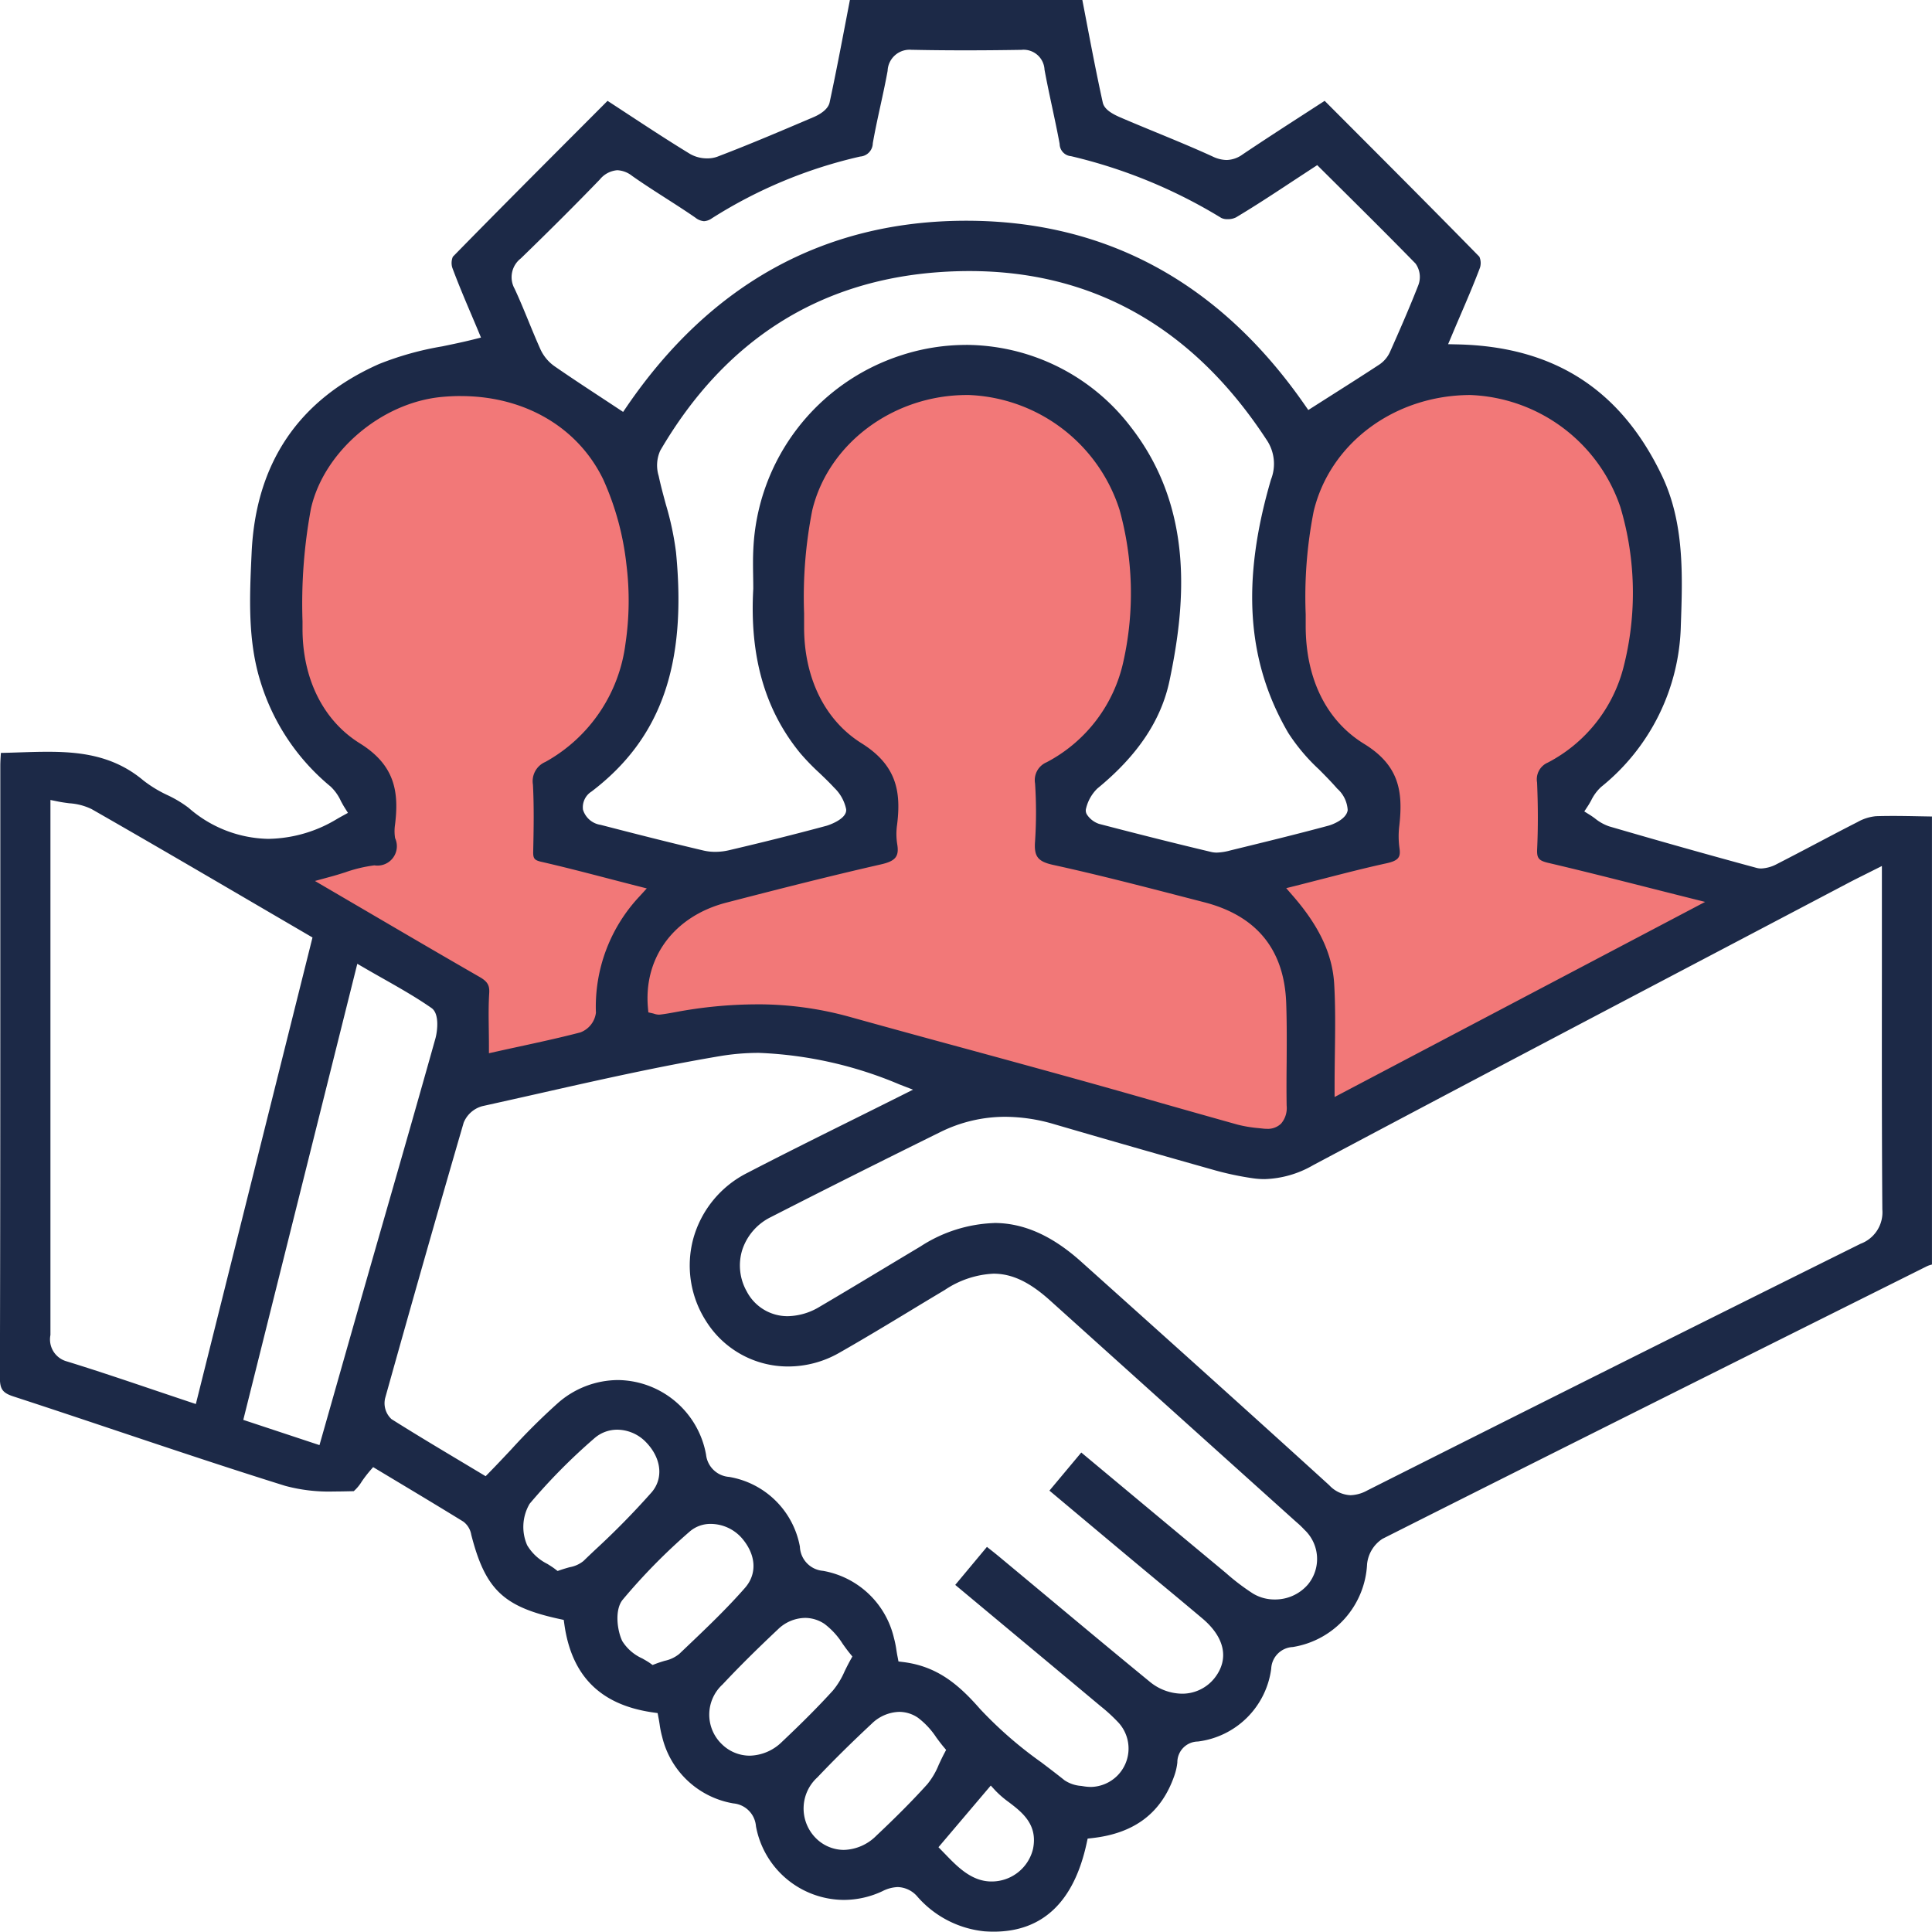
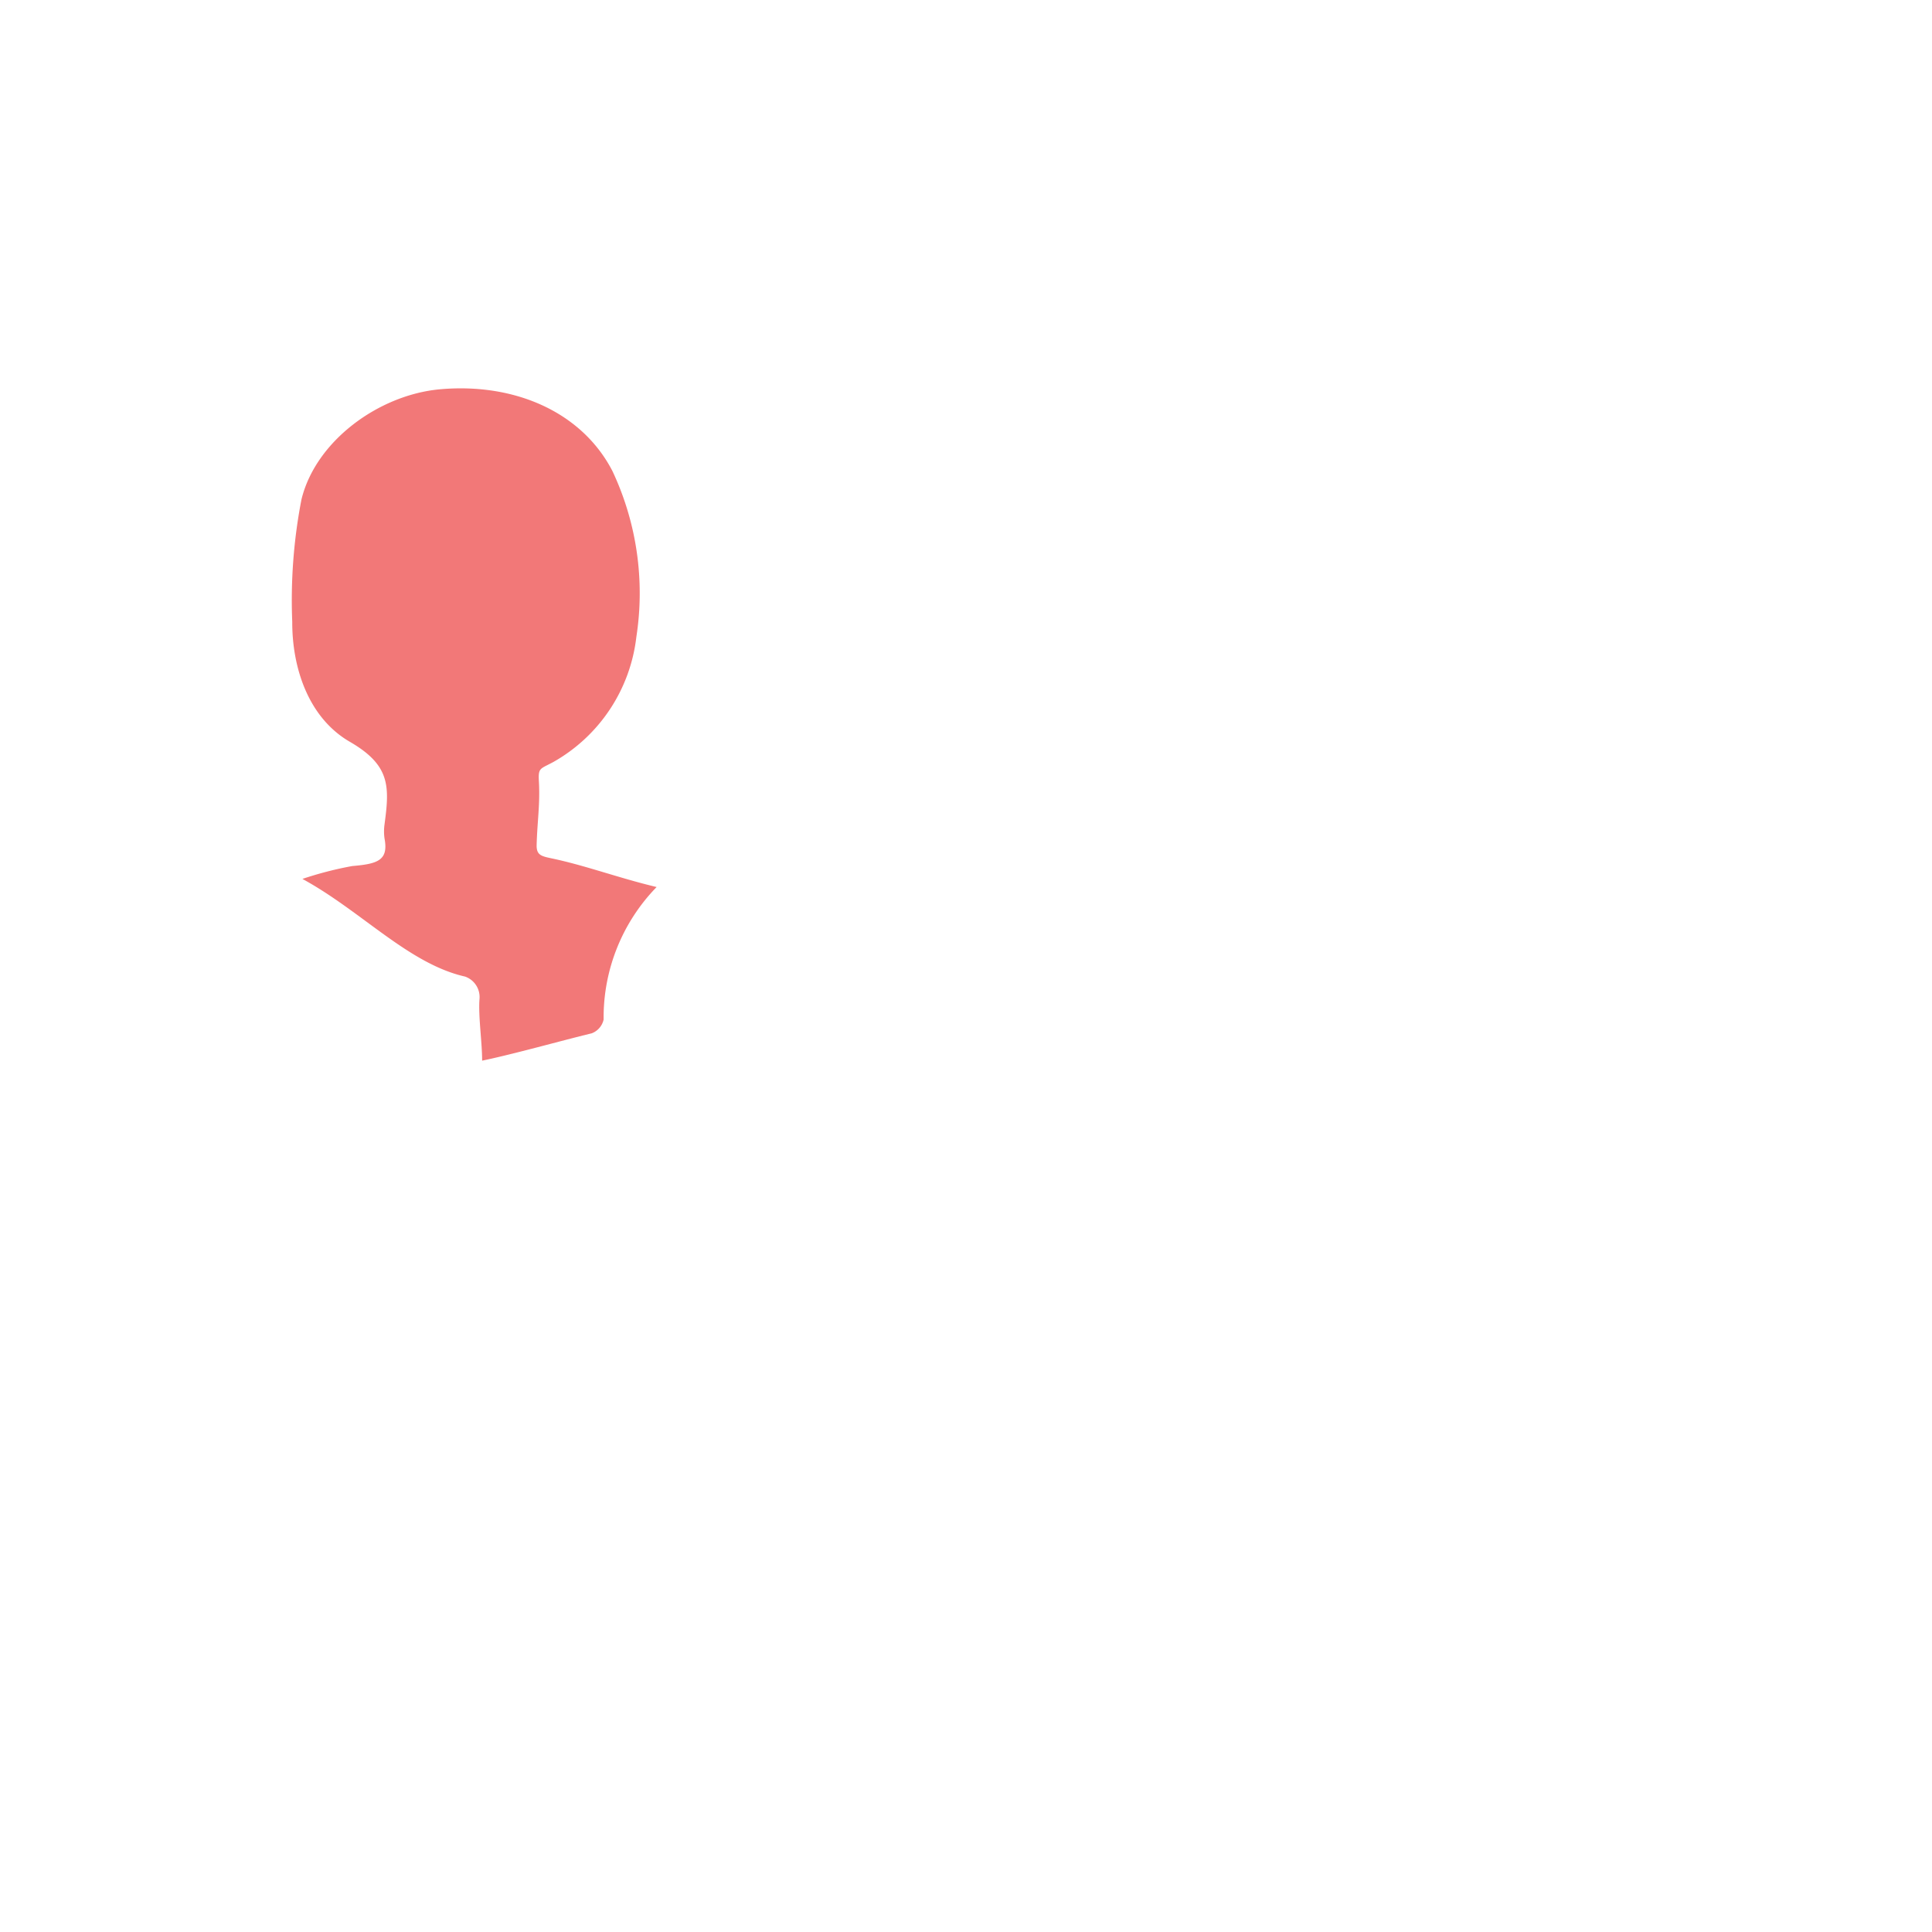
<svg xmlns="http://www.w3.org/2000/svg" width="171.03" height="171" viewBox="0 0 171.03 171">
  <g id="stakeholder-profile-mangement" transform="translate(-405.154 -29.231)">
-     <path id="Path_478" data-name="Path 478" d="M504.909,145.628c-.368-4.17,1.557-9.333,5.921-10.464,4.546-1.179,9.689-2.929,14.267-3.972,1.477-.337,2.131-.954,1.868-2.475a5.181,5.181,0,0,1,0-1.509c.41-3.272.419-3.393-2.818-5.417-3.348-2.094-5.429-7.03-5.407-11.051.018-3.392-.073-6.895.711-10.149,1.571-6.489,8.363-11.018,14.505-10.934,5.592.076,12.336,5.436,13.959,10.935,1.277,4.327,2.082,10.233.042,13.909a11.946,11.946,0,0,1-6.237,8.371,2.274,2.274,0,0,0-1.309,2.4,27.205,27.205,0,0,1-.139,4.239c-.13,1.617-.008,1.432,1.652,1.8,4.477.98,8.847,2.017,13.288,3.16a10.15,10.15,0,0,1,7.4,9.625c.107,3.021.026,7.836.075,10.86.018,1.1-.411,1.575-1.481,1.454a13.625,13.625,0,0,1-2.139-.33c-4.955-1.382-11.073-3.408-16.03-4.783-6.505-1.8-13.026-3.551-19.531-5.358a39.8,39.8,0,0,0-16.812-.427c-.441.08-.881.163-1.326.214A1.471,1.471,0,0,1,504.909,145.628Z" transform="translate(-43.013 -26.065)" fill="#f27878" />
-     <path id="Path_479" data-name="Path 479" d="M642.386,135.022c-10.909,5.745-23.3,12.734-34.207,18.48,0-3.415.283-6.207.107-9.269-.184-3.207-2.409-8.259-4.687-10.882,2.95-.74,5.642-1.478,8.365-2.071,1.244-.271,2.073.625,1.87-.73-.095-.634.3-.649.371-1.29.387-3.416.477-6.054-2.976-8.176-3.6-2.213-5.166-6.239-5.156-10.527.008-3.511-.083-7.139.732-10.508,1.519-6.284,7.354-10.319,13.952-10.358a14.747,14.747,0,0,1,13.462,9.995,27.009,27.009,0,0,1,.57,14.542,13.741,13.741,0,0,1-6.465,8.942c-1.027.58-1.017.809-.969,1.94.087,2.059-.672,3.775.107,5.682.371.908.559.361,1.67.62C633.314,132.39,637.652,133.834,642.386,135.022Z" transform="translate(-85.605 -26.081)" fill="#f27878" />
    <path id="Path_480" data-name="Path 480" d="M482.913,133.836a16.545,16.545,0,0,0-4.692,11.728,1.69,1.69,0,0,1-1.055,1.222c-2.694.652-6.929,1.847-9.7,2.421,0-1.644-.342-3.875-.237-5.417a1.923,1.923,0,0,0-1.273-2.026c-5-1.132-9.182-5.807-14.4-8.646a31.7,31.7,0,0,1,4.415-1.14c2.251-.19,3.225-.5,2.852-2.451a4.549,4.549,0,0,1,0-1.221c.452-3.369.535-5.24-3.067-7.326-3.657-2.118-5.113-6.527-5.1-10.619a46.875,46.875,0,0,1,.815-10.828c1.261-5.2,6.874-9.286,12.294-9.762,6.626-.582,12.543,2.04,15.233,7.235a25.373,25.373,0,0,1,2.12,14.692,14.642,14.642,0,0,1-7.334,11.062c-1.2.651-1.363.493-1.293,1.739.113,2.021-.15,3.6-.2,5.62-.022.908.424.992,1.419,1.2C476.726,131.963,479.581,133.044,482.913,133.836Z" transform="translate(-19.631 -26.081)" fill="#f27878" />
-     <path id="Path_481" data-name="Path 481" d="M493.117,200.231q-.4,0-.825-.031a9.08,9.08,0,0,1-5.915-3.059,2.385,2.385,0,0,0-1.743-.858,3.224,3.224,0,0,0-1.36.363,8.053,8.053,0,0,1-3.43.774,7.951,7.951,0,0,1-7.769-6.522,2.2,2.2,0,0,0-2-2.021,7.826,7.826,0,0,1-6.3-5.881,8.517,8.517,0,0,1-.23-1.135c-.031-.193-.061-.387-.1-.579l-.075-.4-.4-.057c-4.641-.658-7.211-3.209-7.856-7.8l-.055-.392-.387-.084c-4.954-1.076-6.557-2.609-7.8-7.455a1.826,1.826,0,0,0-.7-1.161c-2.048-1.262-4.084-2.484-6.053-3.665l-1.932-1.16-.313.361a11.366,11.366,0,0,0-.7.92,3.683,3.683,0,0,1-.707.85l-.086,0c-.558.013-1.124.026-1.692.026a14.8,14.8,0,0,1-4.29-.5c-4.974-1.551-10-3.235-14.864-4.863-3.007-1.007-6.116-2.048-9.183-3.048-.973-.317-1.209-.648-1.207-1.684.038-13.776.037-27.783.036-41.328V97.048c0-.352.022-.7.046-1.085l.005-.081c.557-.01,1.114-.028,1.669-.047.81-.026,1.647-.053,2.456-.053,2.841,0,5.835.307,8.483,2.534a11.025,11.025,0,0,0,2.132,1.3,10.324,10.324,0,0,1,1.883,1.131,10.975,10.975,0,0,0,7.04,2.744,12.066,12.066,0,0,0,4.853-1.1,12.285,12.285,0,0,0,1.178-.624c.167-.1.333-.193.5-.285l.53-.291-.322-.512c-.106-.168-.2-.349-.3-.53a4.1,4.1,0,0,0-.917-1.292,19.366,19.366,0,0,1-6.184-9.219c-1.161-3.667-.985-7.526-.814-11.258l.01-.214c.362-7.932,4.162-13.557,11.295-16.716a27.273,27.273,0,0,1,5.57-1.555c.914-.189,1.859-.384,2.8-.62l.64-.161-.254-.61c-.181-.435-.374-.888-.571-1.353-.576-1.355-1.171-2.757-1.711-4.208a1.429,1.429,0,0,1,.044-.984c3.747-3.83,7.617-7.708,11.359-11.458l2.336-2.342q.825.538,1.637,1.071c1.94,1.272,3.772,2.474,5.681,3.637a3.025,3.025,0,0,0,1.51.384,2.546,2.546,0,0,0,.89-.148c2.967-1.129,5.927-2.4,8.539-3.511.371-.159,1.248-.6,1.4-1.287.528-2.447,1.005-4.944,1.468-7.359l.329-1.714h20.577q.17.878.337,1.756c.459,2.4.934,4.884,1.47,7.315.11.5.59.906,1.555,1.321,1.053.453,2.114.89,3.175,1.327,1.644.678,3.346,1.379,4.985,2.129a2.966,2.966,0,0,0,1.242.315,2.5,2.5,0,0,0,1.424-.493c1.8-1.209,3.582-2.364,5.474-3.586l1.789-1.158,2.376,2.381c3.729,3.736,7.584,7.6,11.319,11.416a1.4,1.4,0,0,1,.055.973c-.548,1.452-1.154,2.862-1.795,4.354q-.351.815-.7,1.646l-.326.772.838.019c8.518.188,14.432,3.983,18.081,11.6,2,4.186,1.841,8.795,1.683,13.252A18.885,18.885,0,0,1,546.887,98.9a4.006,4.006,0,0,0-.875,1.19c-.093.165-.185.332-.287.486l-.321.487.495.309c.152.095.3.2.449.31a4.123,4.123,0,0,0,1.246.7c4.428,1.293,8.823,2.532,13.062,3.68a1.548,1.548,0,0,0,.408.052,3.237,3.237,0,0,0,1.383-.39c1.171-.6,2.333-1.209,3.494-1.821,1.213-.639,2.426-1.278,3.649-1.9a4.071,4.071,0,0,1,1.639-.519c.5-.016,1-.022,1.5-.022.815,0,1.63.016,2.446.032l1.006.018v39.663a2.11,2.11,0,0,0-.473.163l-1.751.874c-15.223,7.6-30.965,15.456-46.419,23.242a3.037,3.037,0,0,0-1.363,2.232,7.823,7.823,0,0,1-6.573,7.347,2.01,2.01,0,0,0-1.914,1.92,7.471,7.471,0,0,1-6.5,6.447,1.84,1.84,0,0,0-1.81,1.853,5.131,5.131,0,0,1-.268,1.174c-1.141,3.291-3.518,5.1-7.267,5.52l-.405.046-.087.4C500.226,197.591,497.454,200.231,493.117,200.231Zm-4.885-7.476.585.6c1.1,1.141,2.354,2.434,4.108,2.434h0a3.763,3.763,0,0,0,3.676-2.88c.448-2.169-.985-3.261-2.136-4.138a8.9,8.9,0,0,1-1.167-1l-.436-.474Zm-3.476-11.981a3.621,3.621,0,0,0-2.436,1.051c-1.815,1.694-3.385,3.246-4.8,4.741a3.717,3.717,0,0,0-.225,5.3,3.522,3.522,0,0,0,2.551,1.128h0a4.209,4.209,0,0,0,2.881-1.254c1.837-1.731,3.273-3.182,4.521-4.566a6.588,6.588,0,0,0,1.008-1.718c.142-.3.293-.632.475-.977l.179-.338-.246-.293c-.219-.262-.421-.537-.622-.807a6.984,6.984,0,0,0-1.621-1.744A2.946,2.946,0,0,0,484.756,180.774ZM459.872,151.4a8.014,8.014,0,0,1,7.785,6.6,2.217,2.217,0,0,0,2.04,1.974,7.658,7.658,0,0,1,6.268,6.175,2.234,2.234,0,0,0,2.047,2.141,7.846,7.846,0,0,1,6.273,5.921,9.135,9.135,0,0,1,.229,1.129c.03.19.061.379.1.564l.077.408.412.051c2.962.367,4.863,1.924,6.806,4.149a35.7,35.7,0,0,0,5.435,4.735c.689.523,1.377,1.046,2.048,1.583a3.038,3.038,0,0,0,1.486.5l.2.032a4.182,4.182,0,0,0,.673.057,3.4,3.4,0,0,0,2.444-5.663,14.906,14.906,0,0,0-1.6-1.478l-.063-.052c-3.347-2.8-6.7-5.594-10.1-8.428l-2.715-2.264,2.807-3.367.1.082c.346.273.662.522.971.779q2.044,1.7,4.084,3.4c3.019,2.519,6.139,5.123,9.233,7.657a4.568,4.568,0,0,0,2.865,1.08,3.647,3.647,0,0,0,2.9-1.39c1.307-1.669.91-3.593-1.091-5.278q-1.876-1.58-3.767-3.144-1.216-1.01-2.429-2.022c-1.787-1.493-3.572-2.989-5.384-4.507l-1.952-1.636,2.82-3.373,3.006,2.506c3.148,2.625,6.243,5.205,9.343,7.778l.478.4a19.644,19.644,0,0,0,2.372,1.8,3.675,3.675,0,0,0,1.919.525,3.821,3.821,0,0,0,2.95-1.331,3.55,3.55,0,0,0-.318-4.846,8.157,8.157,0,0,0-.7-.668l-.2-.178-7.325-6.589q-7.145-6.427-14.287-12.857c-1.822-1.64-3.368-2.372-5.014-2.372a8.441,8.441,0,0,0-4.3,1.437q-1.524.909-3.042,1.832c-2.063,1.248-4.2,2.538-6.324,3.746a9.1,9.1,0,0,1-4.48,1.2,8.551,8.551,0,0,1-7.3-4.025,9.115,9.115,0,0,1-1.122-7.3,9.29,9.29,0,0,1,4.782-5.812c3-1.557,5.994-3.046,9.167-4.623q2.137-1.061,4.351-2.168l1.149-.576-1.2-.463a35.361,35.361,0,0,0-12.431-2.794,20.817,20.817,0,0,0-3.444.284c-5.38.905-10.791,2.126-16.024,3.307q-2.507.566-5.015,1.122a2.484,2.484,0,0,0-1.665,1.465c-2.127,7.3-4.4,15.268-6.946,24.367a1.918,1.918,0,0,0,.556,1.876c2.015,1.272,4.019,2.47,6.14,3.739l2.195,1.315.314-.321c.661-.675,1.3-1.356,1.934-2.029a56.179,56.179,0,0,1,4.137-4.115A8.107,8.107,0,0,1,459.872,151.4Zm16.541,21.056a3.515,3.515,0,0,0-2.39,1.012c-1.919,1.807-3.478,3.355-4.9,4.874a3.624,3.624,0,0,0-.059,5.3,3.525,3.525,0,0,0,2.458,1.01h0a4.186,4.186,0,0,0,2.844-1.214c1.833-1.729,3.271-3.176,4.524-4.555a7.02,7.02,0,0,0,1.033-1.7c.148-.3.308-.628.5-.973l.187-.337-.244-.3c-.218-.267-.419-.548-.616-.825a6.6,6.6,0,0,0-1.614-1.765A3.107,3.107,0,0,0,476.413,172.455Zm-8.325-8.321a2.792,2.792,0,0,0-1.89.687,52.955,52.955,0,0,0-5.919,6.022c-.735.9-.487,2.74-.035,3.67a4.028,4.028,0,0,0,1.771,1.532c.246.14.478.273.661.4l.248.178.285-.109c.291-.111.554-.19.79-.262a3.016,3.016,0,0,0,1.283-.607l.606-.577c1.763-1.677,3.586-3.411,5.218-5.275,1.1-1.258.984-2.956-.307-4.432A3.7,3.7,0,0,0,468.088,164.134Zm-8.282-8.34a3.053,3.053,0,0,0-2.059.781,51.844,51.844,0,0,0-5.707,5.776,4.041,4.041,0,0,0-.219,3.669,4.3,4.3,0,0,0,1.788,1.654c.246.154.479.3.661.439l.245.188.291-.1c.3-.1.557-.174.785-.236a2.656,2.656,0,0,0,1.212-.546q.516-.5,1.035-.988a70.04,70.04,0,0,0,5.006-5.1c1.06-1.241.862-3.018-.493-4.422A3.573,3.573,0,0,0,459.806,155.794Zm33.359-18.3c2.609,0,5.125,1.118,7.691,3.419l.631.566c7.008,6.285,14.255,12.784,21.335,19.227a2.739,2.739,0,0,0,1.89.887h0a3.292,3.292,0,0,0,1.48-.421c13.9-7,28.594-14.353,43.67-21.839a2.968,2.968,0,0,0,1.925-3.038c-.05-6.957-.044-14.032-.039-20.874l0-9.528-1.612.809c-.463.231-.851.424-1.234.625l-10.439,5.491c-12.157,6.392-24.728,13-37.063,19.559a9.059,9.059,0,0,1-4.306,1.234,7.242,7.242,0,0,1-1.091-.084,26.906,26.906,0,0,1-3.2-.67c-4.841-1.364-9.668-2.747-14.345-4.113a15.4,15.4,0,0,0-4.308-.649,12.894,12.894,0,0,0-5.749,1.35c-5.371,2.65-10.279,5.111-15,7.525a4.952,4.952,0,0,0-2.551,2.946,4.661,4.661,0,0,0,.416,3.648,4.066,4.066,0,0,0,3.623,2.181,5.628,5.628,0,0,0,2.818-.832c1.894-1.113,3.777-2.245,5.66-3.378q1.638-.985,3.277-1.966A12.737,12.737,0,0,1,493.165,137.5Zm-66.474,17.43,6.745,2.234,1.372-4.825c.914-3.217,1.816-6.391,2.724-9.562q.848-2.963,1.7-5.926c1.477-5.138,3-10.45,4.468-15.685.15-.533.405-2.175-.353-2.7-1.351-.94-2.773-1.746-4.278-2.6-.534-.3-1.078-.611-1.63-.931l-.654-.38Zm-17.072-22.639q0,7.493,0,14.987v.14a2.015,2.015,0,0,0,1.464,2.339c2.556.789,5.057,1.633,7.7,2.526q1.544.521,3.125,1.05l.583.194,10.326-41.3-4.858-2.838c-5.04-2.947-9.8-5.729-14.688-8.524a5.261,5.261,0,0,0-1.979-.519c-.318-.042-.65-.084-.991-.154l-.682-.139Zm62.466-14.147a30.4,30.4,0,0,1,8.251,1.1q4.98,1.384,9.97,2.736,4.782,1.3,9.56,2.622,3.922,1.088,7.833,2.21,3.506,1,7.017,1.983a11.745,11.745,0,0,0,1.9.313l.324.035a3.283,3.283,0,0,0,.368.022,1.684,1.684,0,0,0,1.252-.459,2.118,2.118,0,0,0,.494-1.591c-.021-1.276-.013-2.578,0-3.837.011-1.718.023-3.5-.039-5.247-.169-4.725-2.612-7.728-7.26-8.924l-1.934-.5c-3.737-.967-7.6-1.966-11.438-2.806-1.363-.3-1.706-.748-1.6-2.095a39.1,39.1,0,0,0,0-5.112,1.717,1.717,0,0,1,1.023-1.879,13.252,13.252,0,0,0,6.8-8.94,27.681,27.681,0,0,0-.342-13.4A14.61,14.61,0,0,0,490.948,64.2h-.2c-6.508,0-12.264,4.286-13.687,10.192a39.568,39.568,0,0,0-.724,9.145l0,1.134c-.024,4.546,1.828,8.321,5.085,10.357,3.117,1.949,3.512,4.3,3.145,7.223a5.679,5.679,0,0,0,.008,1.676c.193,1.118-.129,1.527-1.434,1.824-4.324.986-8.6,2.067-13.695,3.387-4.605,1.194-7.327,4.843-6.934,9.3l.036.414.406.091c.03.007.061.017.092.027a1.44,1.44,0,0,0,.441.083h.032l.076-.007c.429-.049.852-.126,1.262-.2l.1-.018A39.409,39.409,0,0,1,472.084,118.141ZM535.257,64.2c-6.675.04-12.352,4.265-13.806,10.277a38.992,38.992,0,0,0-.711,9.129v.986c-.011,4.709,1.825,8.433,5.17,10.489,3.066,1.884,3.467,4.159,3.12,7.219a7.7,7.7,0,0,0,.009,1.993c.118.794-.038,1.12-1.158,1.364-1.835.4-3.638.864-5.547,1.355-.789.2-1.593.411-2.418.618l-.9.225.607.7c2.333,2.687,3.49,5.165,3.641,7.8.114,1.981.088,3.974.06,6.084-.013.963-.026,1.947-.026,2.963v.942l32.8-17.272-1.443-.362c-1.259-.316-2.475-.624-3.66-.924-3.035-.769-5.9-1.494-8.766-2.165-.857-.2-1.034-.413-1-1.2.086-1.867.084-3.806-.006-5.928a1.609,1.609,0,0,1,.952-1.754,13.225,13.225,0,0,0,6.692-8.411,26.523,26.523,0,0,0-.276-14.228,14.609,14.609,0,0,0-13.27-9.9Zm-89.317.09c-.552,0-1.116.027-1.677.08-5.357.5-10.445,4.845-11.582,9.882a46,46,0,0,0-.747,9.976v.619c-.014,4.461,1.834,8.174,5.07,10.185,3.1,1.924,3.486,4.276,3.118,7.216a3.918,3.918,0,0,0,.007,1.176,1.716,1.716,0,0,1-1.832,2.412,12.565,12.565,0,0,0-2.608.626c-.423.134-.868.274-1.349.4l-1.306.357,4.771,2.791c3.377,1.977,6.566,3.844,9.795,5.7.7.4.906.738.862,1.43-.067,1.063-.053,2.1-.038,3.207.006.465.013.934.013,1.412v.709l.692-.154q.946-.21,1.885-.413c1.816-.395,3.694-.8,5.518-1.277a2.143,2.143,0,0,0,1.376-1.737,14.26,14.26,0,0,1,3.863-10.309l.639-.7-.918-.234c-.859-.219-1.691-.435-2.505-.647-2.038-.529-3.963-1.029-5.905-1.473-.624-.143-.74-.288-.726-.912.046-2.11.076-4.011-.023-5.919a1.852,1.852,0,0,1,1.1-2.012,13.968,13.968,0,0,0,7.09-10.463,25.84,25.84,0,0,0,.084-7.02,24.907,24.907,0,0,0-2.046-7.513C456.323,67.058,451.606,64.293,445.94,64.293Zm44.729-4.528a18.434,18.434,0,0,1,14.59,7.268c5.68,7.3,4.816,15.834,3.429,22.449-.736,3.512-2.828,6.638-6.392,9.556a3.642,3.642,0,0,0-.994,1.749.675.675,0,0,0,.066.543,2.072,2.072,0,0,0,1.074.836c3.675.96,6.925,1.774,9.937,2.489a2.116,2.116,0,0,0,.492.055,5.138,5.138,0,0,0,1.2-.192c2.863-.7,5.78-1.41,8.674-2.189.443-.119,1.614-.6,1.713-1.381a2.735,2.735,0,0,0-.927-1.9c-.511-.59-1.071-1.155-1.612-1.7a16.9,16.9,0,0,1-2.719-3.228c-3.685-6.309-4.171-13.438-1.532-22.436a3.785,3.785,0,0,0-.4-3.532c-6.476-9.9-15.326-14.922-26.3-14.922-.824,0-1.672.028-2.52.085-10.785.72-19.145,6.039-24.847,15.811a3.18,3.18,0,0,0-.138,2.238c.181.851.412,1.7.636,2.526a26.231,26.231,0,0,1,.9,4.238c.972,9.971-1.335,16.5-7.479,21.177a1.642,1.642,0,0,0-.757,1.607,1.925,1.925,0,0,0,1.565,1.343c2.9.75,6,1.544,9.125,2.277a4.463,4.463,0,0,0,1.015.111,5.333,5.333,0,0,0,1.2-.138c2.891-.676,5.8-1.4,8.64-2.166.019,0,1.874-.561,1.749-1.479A3.651,3.651,0,0,0,479,98.964c-.425-.463-.884-.9-1.326-1.323a19.939,19.939,0,0,1-1.7-1.76c-3.118-3.819-4.471-8.569-4.137-14.523,0-.38-.005-.739-.011-1.107-.012-.808-.026-1.644.02-2.472a18.918,18.918,0,0,1,13.152-17.117A18.5,18.5,0,0,1,490.669,59.765ZM459.8,44.3a2.206,2.206,0,0,0-1.54.813c-2.053,2.128-4.342,4.416-7,6.994a2.1,2.1,0,0,0-.546,2.693c.439.942.843,1.926,1.234,2.879.339.826.69,1.681,1.066,2.513a3.743,3.743,0,0,0,1.231,1.462c1.3.9,2.62,1.77,4.014,2.686.52.341,2.056,1.355,2.056,1.355l.316-.462c7.43-10.87,17.487-16.408,29.893-16.461h.179c12.362,0,22.441,5.486,29.956,16.307l.312.449,1.951-1.241c1.5-.952,2.917-1.852,4.347-2.79a2.672,2.672,0,0,0,.932-1.108c.785-1.763,1.69-3.817,2.5-5.887a2.042,2.042,0,0,0-.236-1.939c-2.145-2.2-4.285-4.326-6.549-6.573l-2.155-2.14-.385.251q-.914.6-1.812,1.188c-1.7,1.122-3.312,2.181-4.993,3.186a1.581,1.581,0,0,1-.739.158,1.192,1.192,0,0,1-.565-.11,45.426,45.426,0,0,0-13.3-5.467,1.1,1.1,0,0,1-1.008-1.081c-.2-1.1-.441-2.214-.67-3.289s-.468-2.189-.669-3.286a1.854,1.854,0,0,0-2.052-1.755H495.5c-1.72.028-3.315.042-4.875.042-1.61,0-3.184-.015-4.68-.046h-.092a1.946,1.946,0,0,0-2.123,1.861c-.186,1.028-.413,2.071-.634,3.081-.237,1.087-.482,2.211-.678,3.33a1.2,1.2,0,0,1-1.117,1.176,41.721,41.721,0,0,0-13.123,5.464,1.344,1.344,0,0,1-.7.259,1.409,1.409,0,0,1-.772-.318c-.868-.6-1.768-1.176-2.638-1.734-.982-.63-2-1.282-2.961-1.961A2.277,2.277,0,0,0,459.8,44.3Z" transform="translate(0 0)" fill="#1c2947" />
  </g>
</svg>